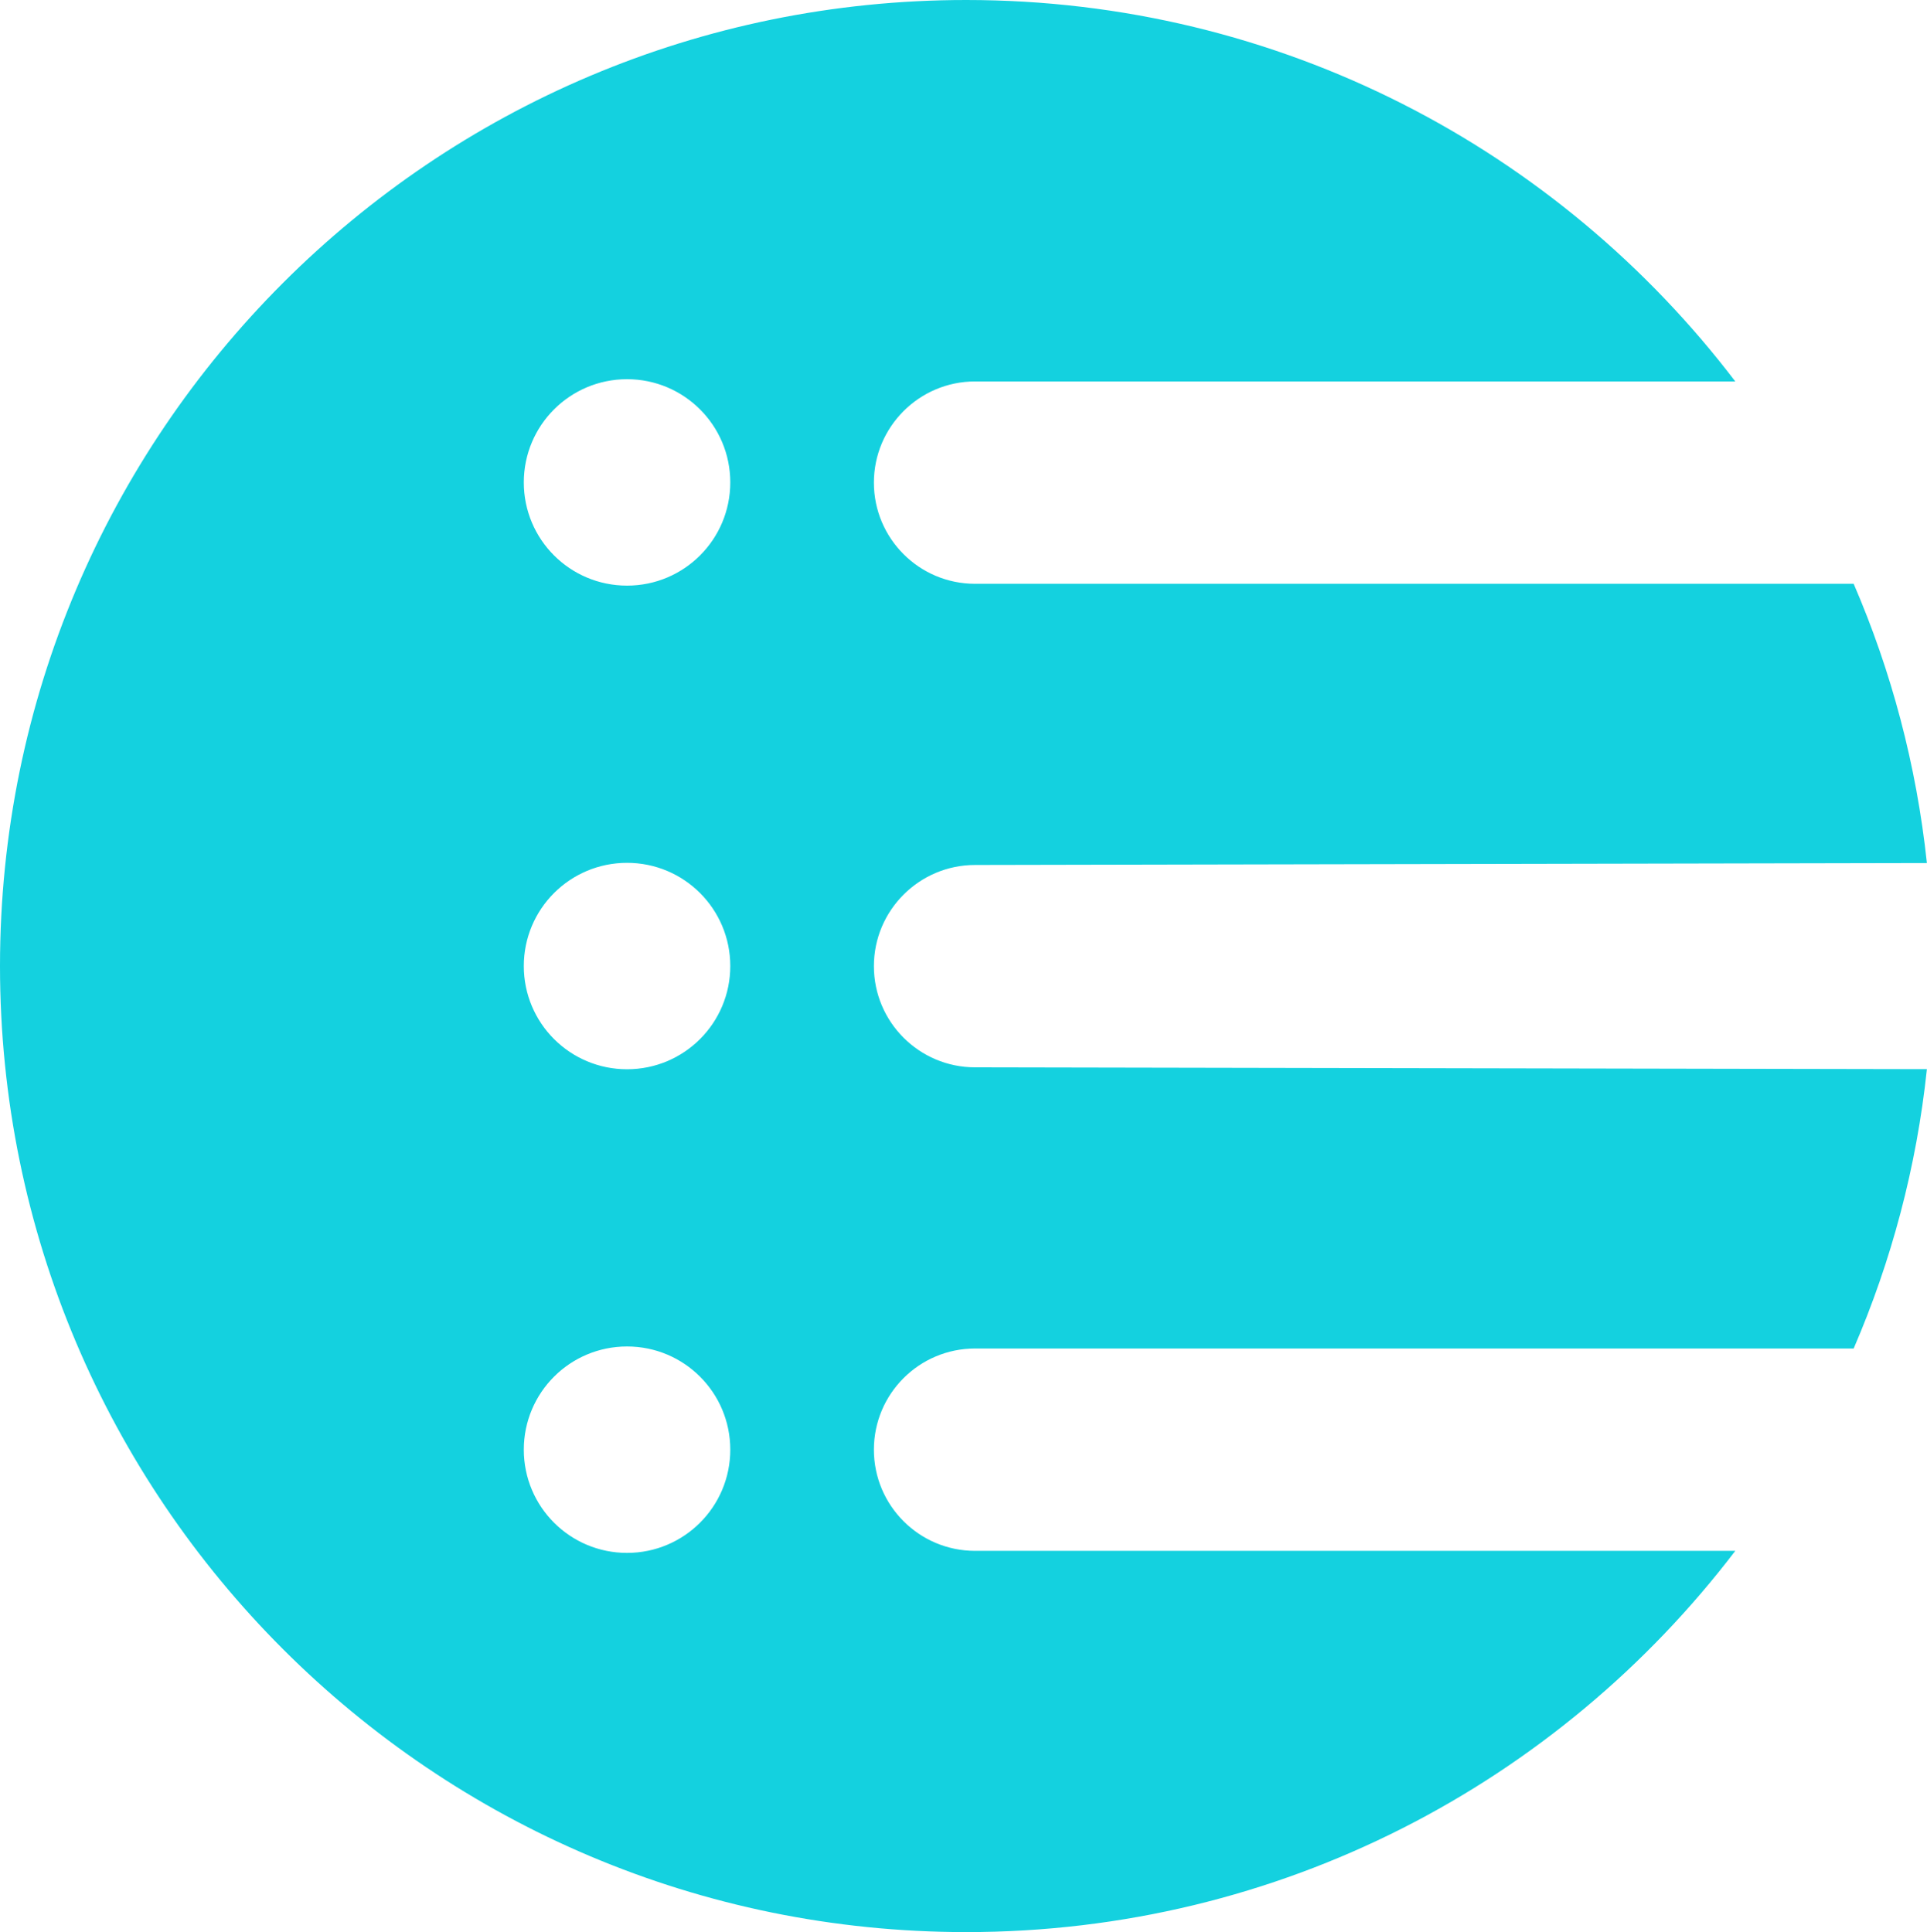
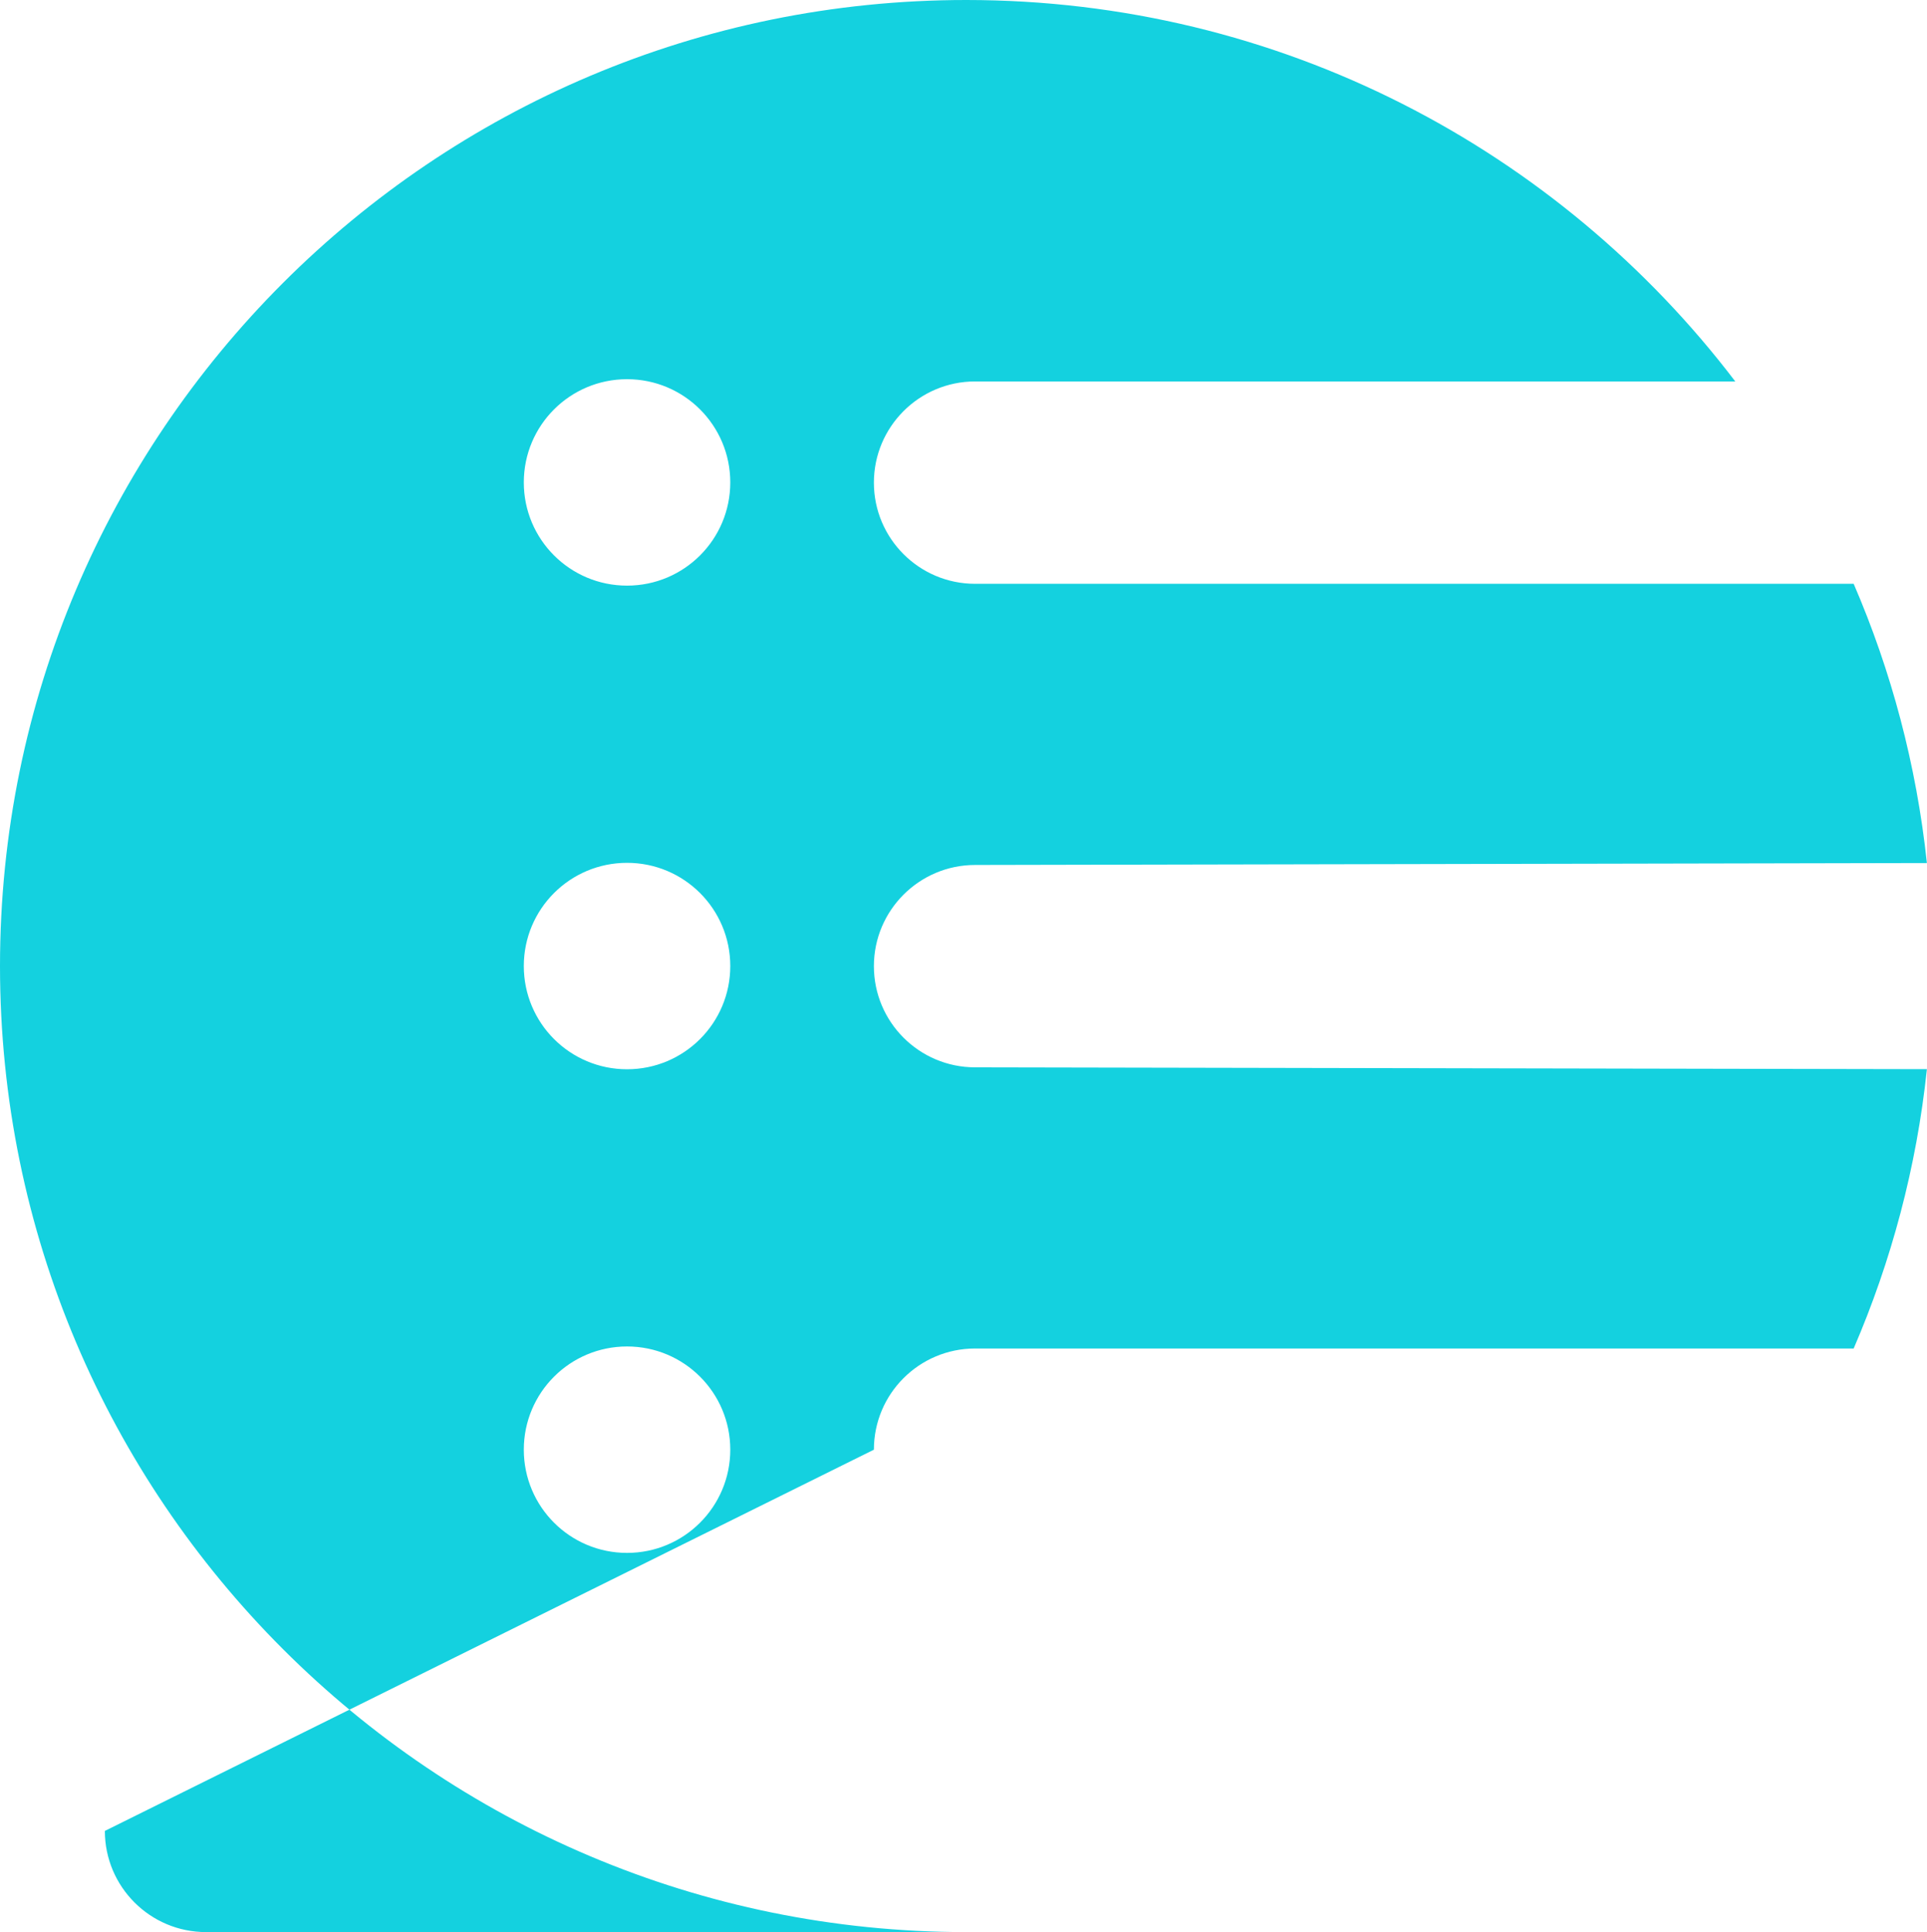
<svg xmlns="http://www.w3.org/2000/svg" id="Layer_2" viewBox="0 0 189.46 190">
  <defs>
    <style>.cls-1{fill:#14d1df;}</style>
  </defs>
  <g id="Layer_1-2">
-     <path class="cls-1" d="m85.92,142.56c0-5.5,4.46-9.95,9.95-9.95h86.38c3.7-8.58,6.18-17.81,7.2-27.47l-93.58-.18c-5.5,0-9.95-4.46-9.95-9.95s4.46-9.95,9.95-9.95l93.58-.19c-1.03-9.66-3.5-18.89-7.2-27.46h-86.38c-5.5,0-9.95-4.46-9.95-9.95s4.46-9.95,9.95-9.95h74.74C153.26,14.71,125.85,0,95,0,42.53,0,0,42.53,0,95s42.53,95,95,95c30.85,0,58.26-14.71,75.61-37.49h-74.74c-5.5,0-9.95-4.46-9.95-9.95Zm-24.27,10.15c-5.61,0-10.15-4.54-10.15-10.15s4.54-10.15,10.15-10.15,10.15,4.54,10.15,10.15-4.54,10.15-10.15,10.15Zm0-47.56c-5.61,0-10.15-4.54-10.15-10.15s4.54-10.15,10.15-10.15,10.15,4.54,10.15,10.15-4.54,10.15-10.15,10.15Zm0-47.56c-5.61,0-10.15-4.54-10.15-10.15s4.54-10.15,10.15-10.15,10.15,4.54,10.15,10.15-4.54,10.15-10.15,10.15Z" />
+     <path class="cls-1" d="m85.92,142.56c0-5.5,4.46-9.95,9.95-9.95h86.38c3.7-8.58,6.18-17.81,7.2-27.47l-93.58-.18c-5.5,0-9.95-4.46-9.95-9.95s4.46-9.95,9.95-9.95l93.58-.19c-1.03-9.66-3.5-18.89-7.2-27.46h-86.38c-5.5,0-9.95-4.46-9.95-9.95s4.46-9.95,9.95-9.95h74.74C153.26,14.71,125.85,0,95,0,42.53,0,0,42.53,0,95s42.53,95,95,95h-74.74c-5.5,0-9.95-4.46-9.95-9.95Zm-24.27,10.15c-5.61,0-10.15-4.54-10.15-10.15s4.54-10.15,10.15-10.15,10.15,4.54,10.15,10.15-4.54,10.15-10.15,10.15Zm0-47.56c-5.61,0-10.15-4.54-10.15-10.15s4.54-10.15,10.15-10.15,10.15,4.54,10.15,10.15-4.54,10.15-10.15,10.15Zm0-47.56c-5.61,0-10.15-4.54-10.15-10.15s4.54-10.15,10.15-10.15,10.15,4.54,10.15,10.15-4.54,10.15-10.15,10.15Z" />
  </g>
</svg>